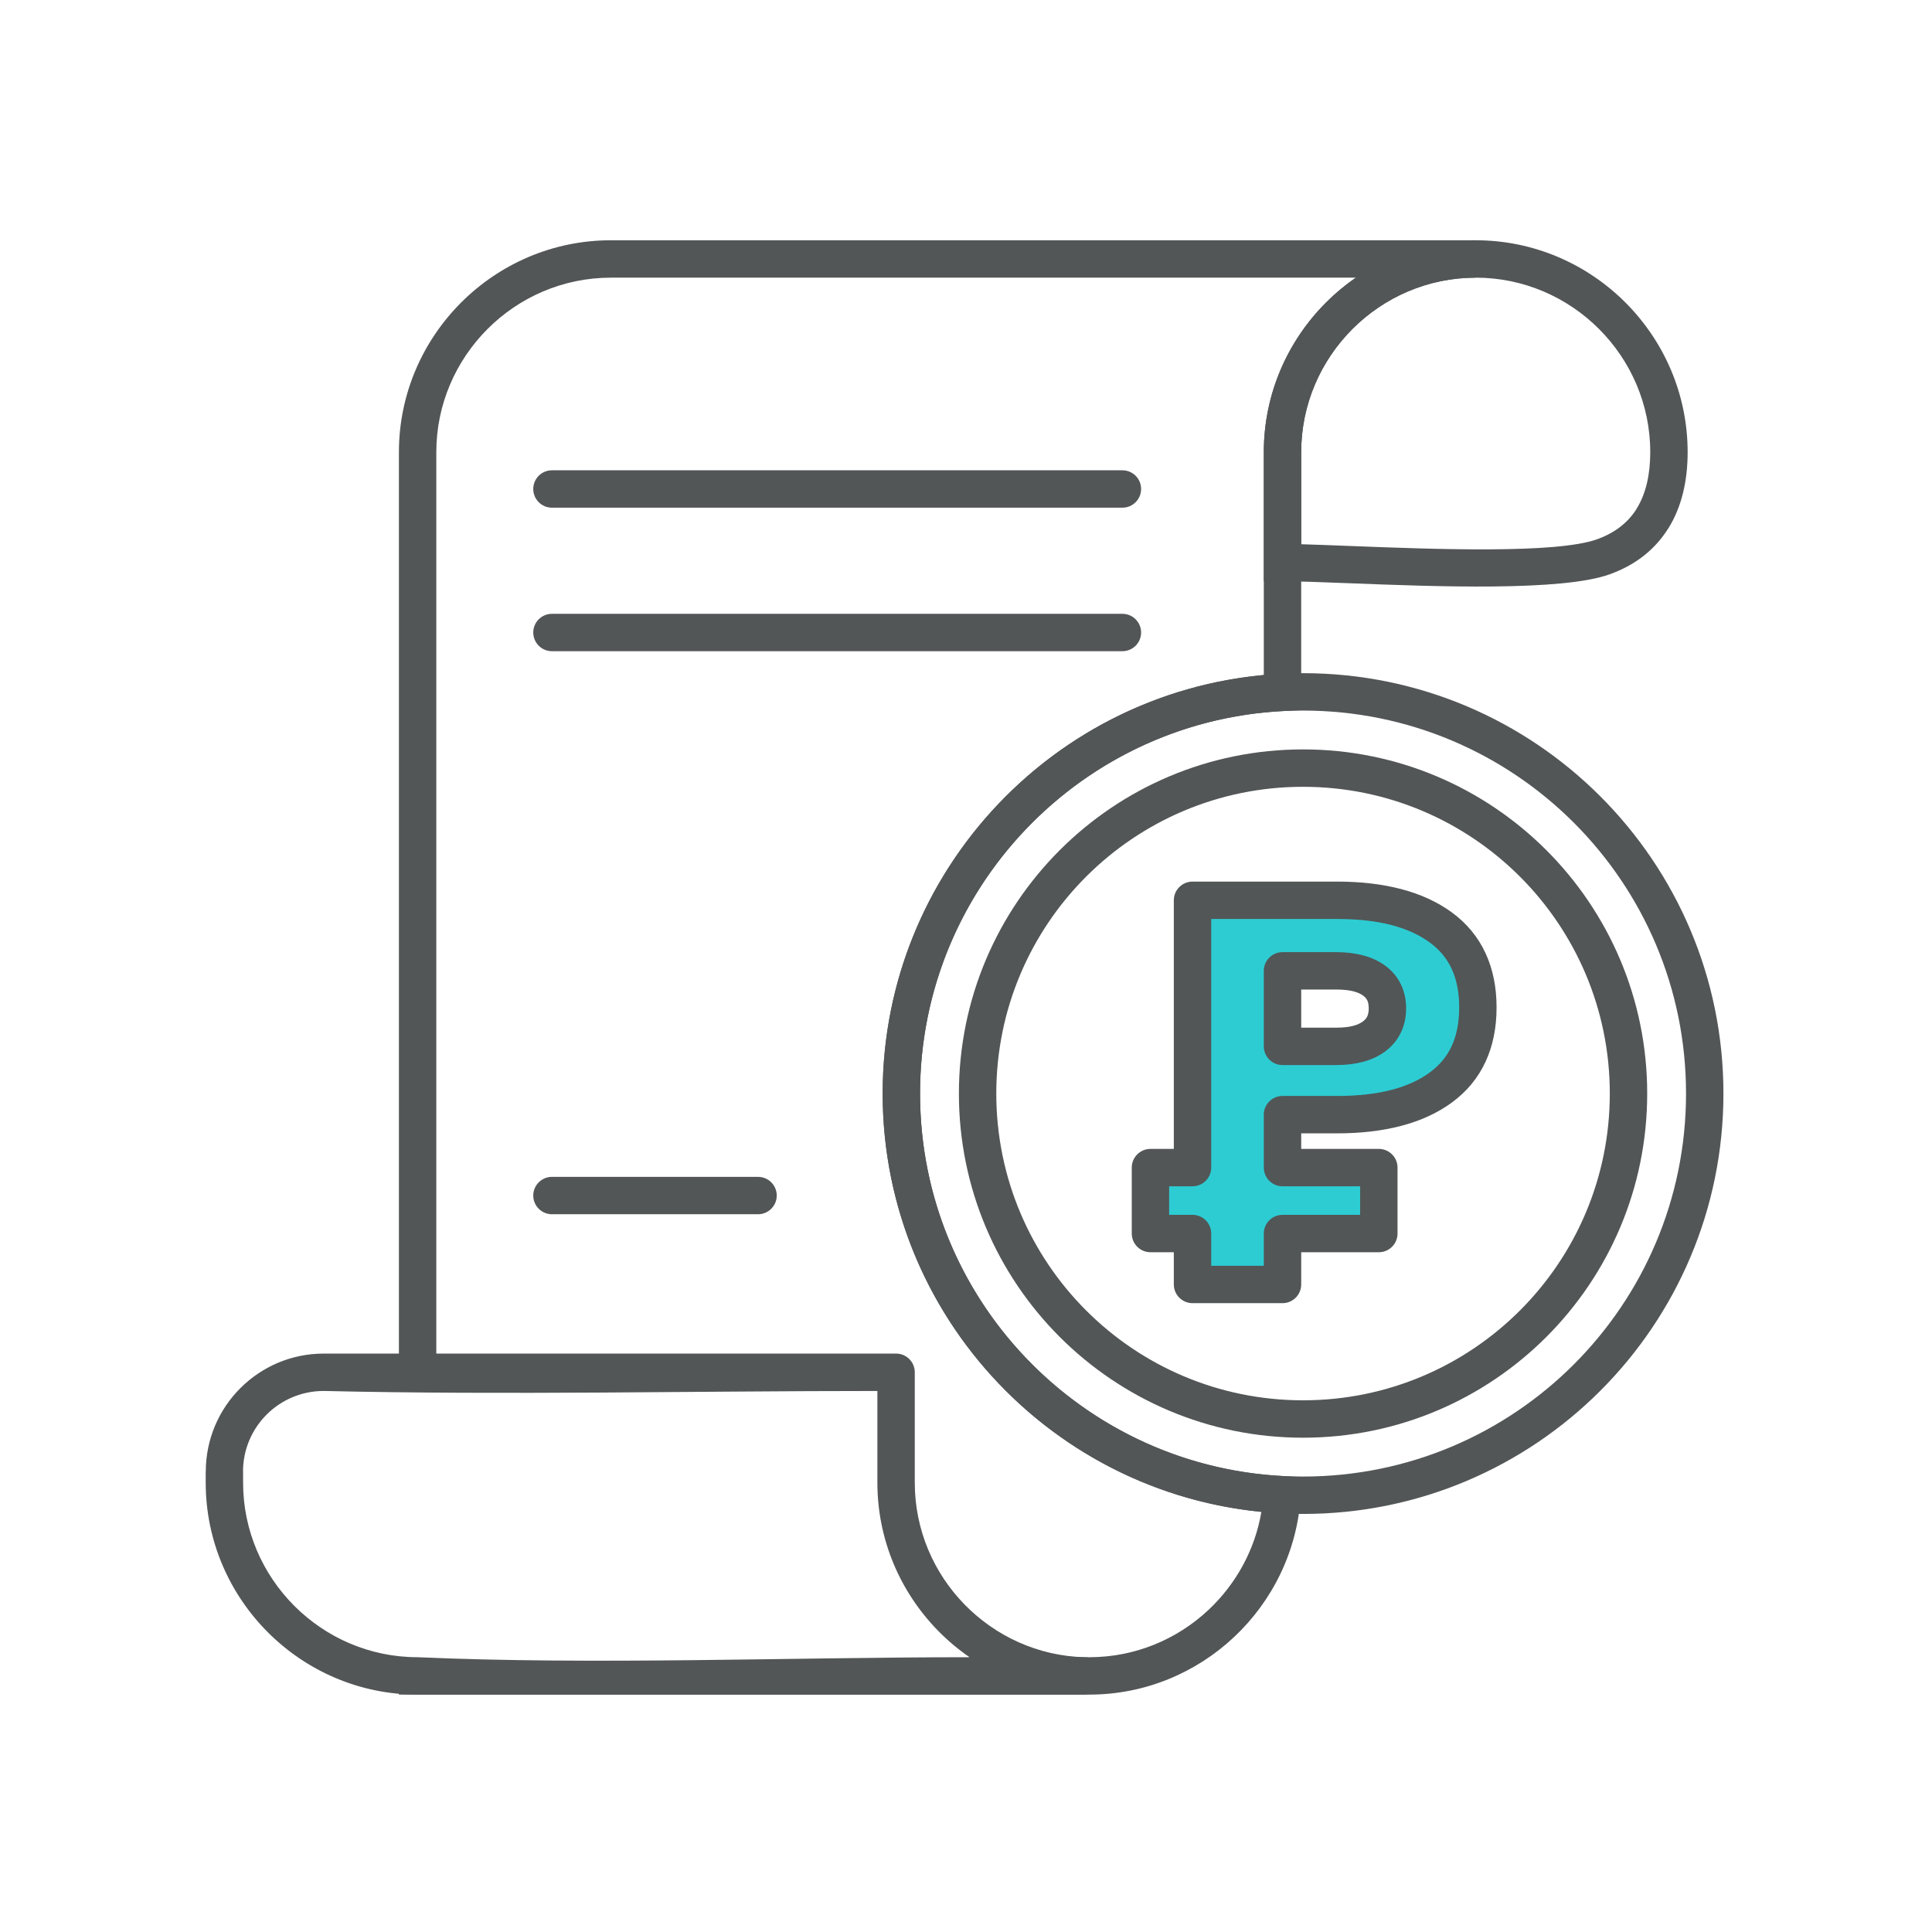
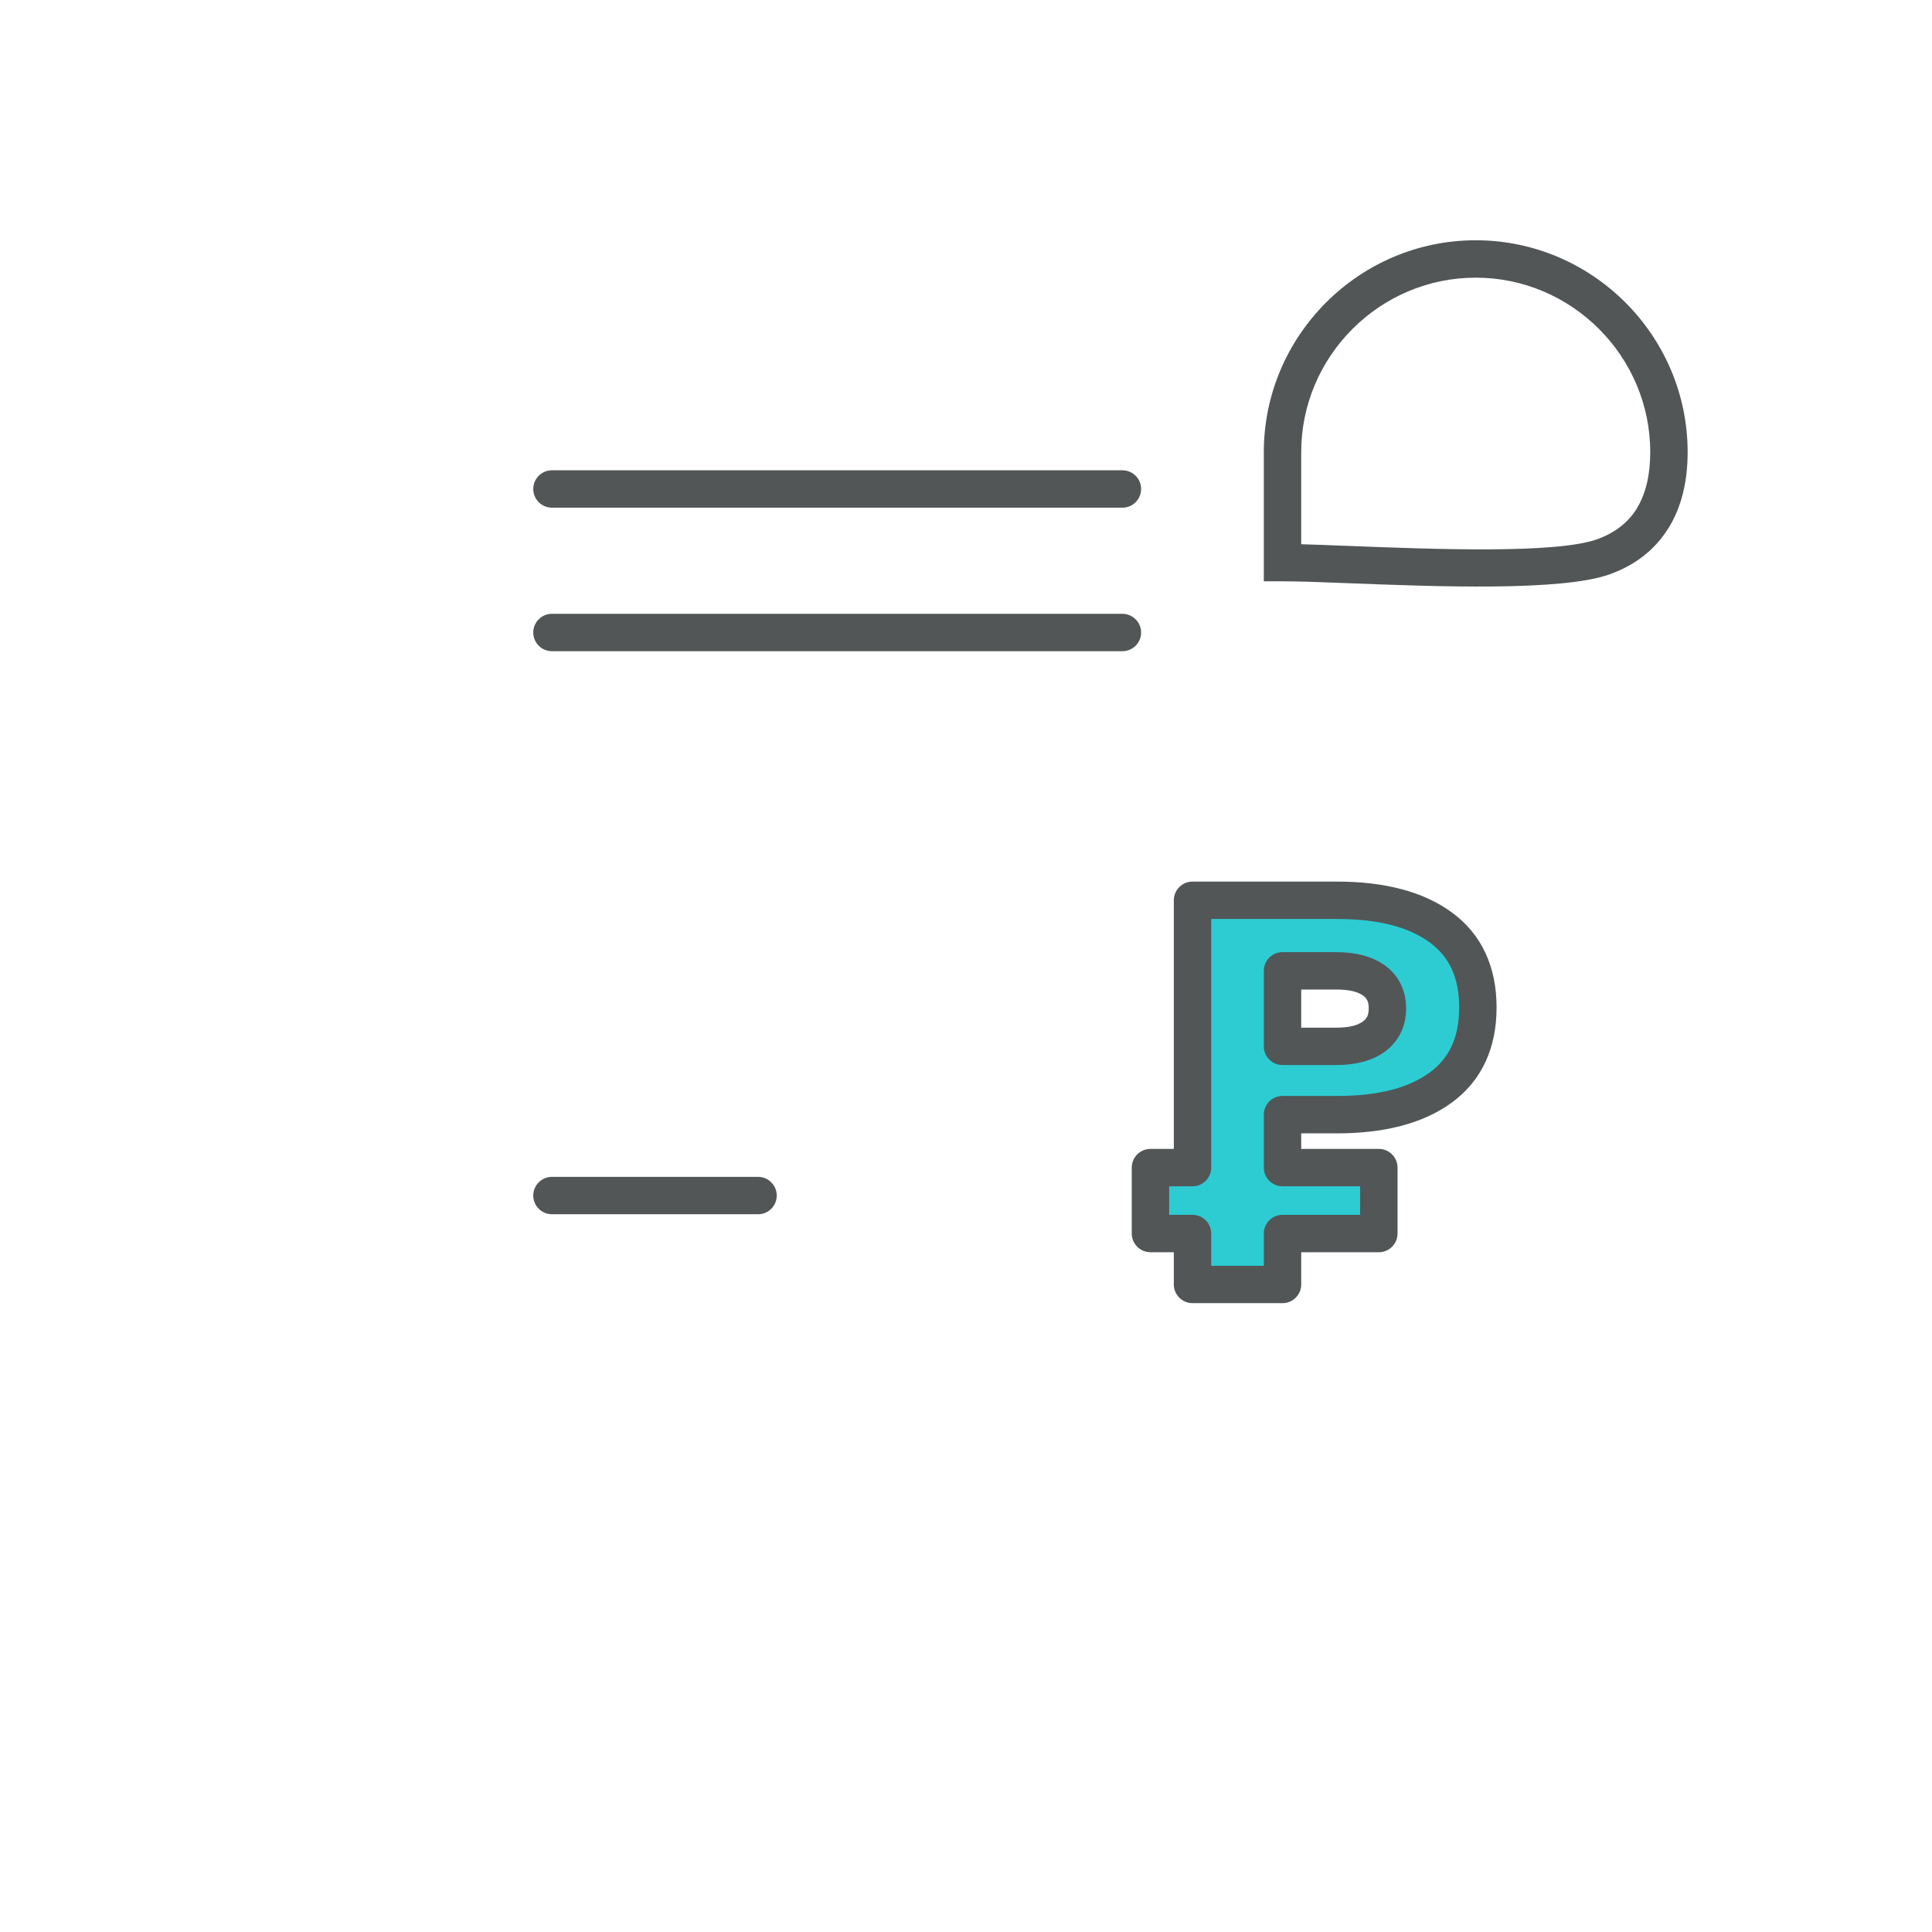
<svg xmlns="http://www.w3.org/2000/svg" xml:space="preserve" width="35mm" height="35mm" style="shape-rendering:geometricPrecision; text-rendering:geometricPrecision; image-rendering:optimizeQuality; fill-rule:evenodd; clip-rule:evenodd" viewBox="0 0 3500 3500">
  <defs>
    <style type="text/css">  .fil1 {fill:#2DCCD3;fill-rule:nonzero} .fil0 {fill:#525657;fill-rule:nonzero}  </style>
  </defs>
  <g id="Слой_x0020_1">
    <g id="_2138725831696">
-       <path class="fil0" d="M2360.59 1357.62c172.14,0 328.02,69.79 440.85,182.61 112.82,112.83 182.61,268.71 182.61,440.85 0,172.14 -69.8,328.03 -182.61,440.84 -112.83,112.82 -268.71,182.61 -440.85,182.61 -172.14,0 -328.03,-69.8 -440.84,-182.61 -112.81,-112.81 -182.61,-268.7 -182.61,-440.84 0,-172.14 69.79,-328.02 182.61,-440.85 112.81,-112.81 268.7,-182.61 440.84,-182.61zm392.97 230.49c-100.56,-100.55 -239.5,-162.75 -392.97,-162.75 -153.47,0 -292.41,62.2 -392.96,162.75 -100.55,100.56 -162.75,239.5 -162.75,392.97 0,153.47 62.2,292.41 162.75,392.96 100.55,100.55 239.49,162.75 392.96,162.75 153.47,0 292.41,-62.2 392.97,-162.75 100.55,-100.55 162.75,-239.49 162.75,-392.96 0,-153.47 -62.2,-292.41 -162.75,-392.97z" />
-       <path class="fil1" d="M2323.38 2019.3l0 95.92 174.51 0 0 119.46 -174.51 0 0 92.26 -163.03 0 0 -92.26 -76.19 0 0 -119.46 76.19 0 0 -484.26 262.16 0c80.29,0 142.83,16.39 187.62,49.16 44.79,32.77 67.18,81.11 67.18,145.01 0,63.9 -22.39,112.24 -67.18,145.01 -44.79,32.77 -107.33,49.16 -187.62,49.16l-99.13 0zm190.08 -192.53c0,-21.85 -8.06,-38.64 -24.17,-50.39 -16.12,-11.74 -38.92,-17.61 -68.41,-17.61l-97.5 0 0 136.81 97.5 0c29.49,0 52.29,-6 68.41,-18.02 16.11,-12.02 24.17,-28.94 24.17,-50.79z" />
+       <path class="fil1" d="M2323.38 2019.3l0 95.92 174.51 0 0 119.46 -174.51 0 0 92.26 -163.03 0 0 -92.26 -76.19 0 0 -119.46 76.19 0 0 -484.26 262.16 0c80.29,0 142.83,16.39 187.62,49.16 44.79,32.77 67.18,81.11 67.18,145.01 0,63.9 -22.39,112.24 -67.18,145.01 -44.79,32.77 -107.33,49.16 -187.62,49.16l-99.13 0m190.08 -192.53c0,-21.85 -8.06,-38.64 -24.17,-50.39 -16.12,-11.74 -38.92,-17.61 -68.41,-17.61l-97.5 0 0 136.81 97.5 0c29.49,0 52.29,-6 68.41,-18.02 16.11,-12.02 24.17,-28.94 24.17,-50.79z" />
      <path class="fil0" d="M2357.25 2053.17l0 28.18 140.64 0c18.7,0 33.87,15.17 33.87,33.87l0 119.46c0,18.7 -15.17,33.87 -33.87,33.87l-140.64 0 0 58.39c0,18.7 -15.17,33.87 -33.87,33.87l-163.03 0c-18.7,0 -33.87,-15.17 -33.87,-33.87l0 -58.39 -42.32 0c-18.7,0 -33.87,-15.17 -33.87,-33.87l0 -119.46c0,-18.7 15.17,-33.87 33.87,-33.87l42.32 0 0 -450.39c0,-18.7 15.17,-33.87 33.87,-33.87l262.16 0c42.73,0 81.27,4.51 115.59,13.49 35.52,9.31 66.21,23.42 92.01,42.29 27.06,19.8 47.45,44.46 61.09,73.93 13.31,28.74 19.98,61.53 19.98,98.33 0,36.81 -6.67,69.6 -19.98,98.33 -13.64,29.47 -34.03,54.13 -61.09,73.93 -25.8,18.88 -56.49,32.99 -92.01,42.29 -34.32,8.98 -72.86,13.49 -115.59,13.49l-65.26 0zm-67.74 62.05l0 -95.92c0,-18.7 15.17,-33.87 33.87,-33.87l99.13 0c37.54,0 70.45,-3.71 98.65,-11.09 26.99,-7.07 50.01,-17.57 68.99,-31.45 17.7,-12.95 30.94,-28.88 39.67,-47.73 9.07,-19.58 13.62,-42.95 13.62,-70.03 0,-27.09 -4.55,-50.45 -13.62,-70.03 -8.73,-18.85 -21.97,-34.78 -39.67,-47.73 -18.97,-13.87 -41.99,-24.37 -68.99,-31.45 -28.2,-7.38 -61.11,-11.09 -98.65,-11.09l-228.29 0 0 450.39c0,18.7 -15.17,33.87 -33.87,33.87l-42.32 0 0 51.72 42.32 0c18.7,0 33.87,15.17 33.87,33.87l0 58.39 95.29 0 0 -58.39c0,-18.7 15.17,-33.87 33.87,-33.87l140.64 0 0 -51.72 -140.64 0c-18.7,0 -33.87,-15.17 -33.87,-33.87zm190.08 -288.45c0,-6 -0.88,-10.83 -2.6,-14.43 -1.57,-3.29 -4.1,-6.2 -7.54,-8.71 -4.58,-3.33 -10.49,-5.94 -17.68,-7.79 -8.29,-2.13 -18.6,-3.2 -30.89,-3.2l-63.63 0 0 69.07 63.63 0c12.04,0 22.27,-1.11 30.62,-3.3 7.06,-1.86 12.94,-4.53 17.55,-7.97 3.62,-2.71 6.25,-5.73 7.81,-9.01 1.81,-3.82 2.73,-8.71 2.73,-14.66zm58.26 -43.53c6.3,13.17 9.48,27.7 9.48,43.53 0,15.91 -3.14,30.42 -9.35,43.5 -6.49,13.64 -15.99,25.11 -28.45,34.41 -11.48,8.56 -25.11,14.94 -40.83,19.07 -14.43,3.79 -30.4,5.7 -47.82,5.7l-97.5 0c-18.7,0 -33.87,-15.17 -33.87,-33.87l0 -136.81c0,-18.7 15.17,-33.87 33.87,-33.87l97.5 0c17.17,0 33.05,1.88 47.55,5.6 15.58,4.01 29.16,10.23 40.7,18.63 12.65,9.24 22.25,20.62 28.72,34.11z" />
-       <path class="fil0" d="M1106.6 435.27l1566.81 0 0 67.74c-86.92,0 -165.96,35.58 -223.27,92.89 -57.31,57.31 -92.89,136.35 -92.89,223.27l0 467.26 -32.28 1.63c-183.73,9.25 -348.7,90.08 -467.54,215.17 -118.15,124.35 -190.66,292.59 -190.66,477.85 0,185.13 72.41,353.27 190.41,477.59 118.73,125.08 283.56,205.97 467.22,215.39l34.12 1.75 -2.11 33.96c-6.23,100.48 -51.49,190.79 -120.64,255.77 -68.8,64.66 -161.21,104.4 -262.41,104.4l-1250.68 0 0 -35.53c11.15,1.09 22.45,1.66 33.87,1.66l0.02 0c2.86,0 5.71,-0.03 8.56,-0.1 0.46,0.07 0.94,0.1 1.42,0.1l1196.82 0c0.48,0 0.96,-0.03 1.42,-0.1 -50.36,-1.23 -98.17,-13.22 -141.2,-33.77l149.75 0c83.43,0 159.54,-32.69 216.13,-85.88 49.33,-46.35 83.9,-108.21 95.66,-177.49 -187.16,-18.42 -354.41,-104.58 -476.89,-233.6 -129.65,-136.59 -209.21,-321.14 -209.21,-524.15 0,-203.15 79.66,-387.8 209.46,-524.41 123.38,-129.87 292.2,-216.25 481.02,-233.75l0 -403.75c0,-105.6 43.19,-201.59 112.75,-271.15 16.58,-16.58 34.66,-31.65 54.01,-45.01l-1349.66 0c-86.94,0 -165.98,35.58 -223.29,92.89 -57.31,57.31 -92.89,136.35 -92.89,223.27l-0.01 1666.84 -23.87 0 -0.26 0 -43.61 0 0.01 -1666.84c0,-105.6 43.19,-201.59 112.75,-271.15 69.56,-69.56 165.55,-112.75 271.16,-112.75z" />
      <path class="fil0" d="M2673.41 435.27c105.62,0 201.6,43.19 271.16,112.75 69.56,69.56 112.75,165.55 112.75,271.15 0,51.34 -10.47,98.88 -35.15,138.32l-0.14 0c-22.87,36.54 -57.22,65.33 -105.76,82.86 -86.45,31.2 -315.61,22.31 -473.09,16.19 -48.2,-1.87 -89.33,-3.47 -119.8,-3.47l-33.87 0 0 -233.9c0,-105.6 43.19,-201.59 112.75,-271.15 69.56,-69.56 165.55,-112.75 271.15,-112.75zm0.02 67.74c-86.94,0 -165.98,35.58 -223.29,92.89 -57.31,57.31 -92.89,136.35 -92.89,223.27l0 166.75c24.25,0.67 54.68,1.86 88.31,3.16 152.27,5.91 373.84,14.51 447.95,-12.23 33.19,-11.99 56.34,-31.08 71.34,-55.02l-0.1 -0.06c17.43,-27.85 24.83,-63.28 24.83,-102.6 0,-86.92 -35.58,-165.96 -92.89,-223.27 -57.31,-57.31 -136.35,-92.89 -223.26,-92.89z" />
-       <path class="fil0" d="M756.55 3002.2c320.11,14.2 675.75,0.02 999.84,0 -20.72,-14.28 -39.98,-30.53 -57.5,-48.48 -67.61,-69.29 -109.43,-163.86 -109.43,-267.68l0 -166.16c-331.82,0 -671.45,7.69 -1003.03,-0.02 -40.38,0.02 -76.91,16.33 -103.29,42.67 -26.44,26.39 -42.82,62.86 -42.89,103.08l0.14 0 0 20.43c0,86.92 35.58,165.96 92.89,223.27 57.31,57.31 136.35,92.89 223.27,92.89zm0.02 67.74c-105.62,0 -201.61,-43.19 -271.17,-112.75 -69.56,-69.56 -112.75,-165.55 -112.75,-271.15l0 -20.43 0.14 0c0.1,-58.96 24.06,-112.36 62.73,-150.96 38.68,-38.62 92.04,-62.51 150.91,-62.51l1036.9 0c18.7,0 33.87,15.17 33.87,33.87l0 200.03c0,85.59 34.44,163.53 90.11,220.58 55.57,56.95 132.28,93.17 216.97,95.58 17.34,-0.27 32.32,12.76 34.11,30.33 1.87,18.36 -11.34,34.81 -29.6,36.98 -1.76,0.28 -3.57,0.43 -5.42,0.43l-1196.82 0 0 -0.12c-3.46,0 -6.51,-0.04 -9.98,0.12z" />
-       <path class="fil0" d="M2360.59 1219.52c210.27,0 400.69,85.25 538.49,223.07 137.82,137.8 223.07,328.22 223.07,538.49 0,210.29 -85.25,400.69 -223.07,538.49 -137.8,137.82 -328.22,223.07 -538.49,223.07 -210.29,0 -400.69,-85.25 -538.49,-223.07 -137.82,-137.8 -223.07,-328.2 -223.07,-538.49 0,-210.27 85.25,-400.69 223.07,-538.49 137.8,-137.82 328.2,-223.07 538.49,-223.07zm490.61 270.95c-125.54,-125.55 -299.01,-203.21 -490.61,-203.21 -191.6,0 -365.07,77.66 -490.61,203.21 -125.55,125.54 -203.21,299.01 -203.21,490.61 0,191.6 77.66,365.07 203.21,490.61 125.54,125.55 299.01,203.21 490.61,203.21 191.6,0 365.07,-77.66 490.61,-203.21 125.55,-125.54 203.21,-299.01 203.21,-490.61 0,-191.6 -77.66,-365.07 -203.21,-490.61z" />
      <path class="fil0" d="M999.91 919.72c-18.7,0 -33.87,-15.17 -33.87,-33.87 0,-18.7 15.17,-33.87 33.87,-33.87l1033.44 0c18.7,0 33.87,15.17 33.87,33.87 0,18.7 -15.17,33.87 -33.87,33.87l-1033.44 0z" />
      <path class="fil0" d="M999.91 1179.72c-18.7,0 -33.87,-15.17 -33.87,-33.87 0,-18.7 15.17,-33.87 33.87,-33.87l1033.44 0c18.7,0 33.87,15.17 33.87,33.87 0,18.7 -15.17,33.87 -33.87,33.87l-1033.44 0z" />
      <path class="fil0" d="M999.91 2199.72c-18.7,0 -33.87,-15.17 -33.87,-33.87 0,-18.7 15.17,-33.87 33.87,-33.87l373.37 0c18.7,0 33.87,15.17 33.87,33.87 0,18.7 -15.17,33.87 -33.87,33.87l-373.37 0z" />
    </g>
  </g>
</svg>